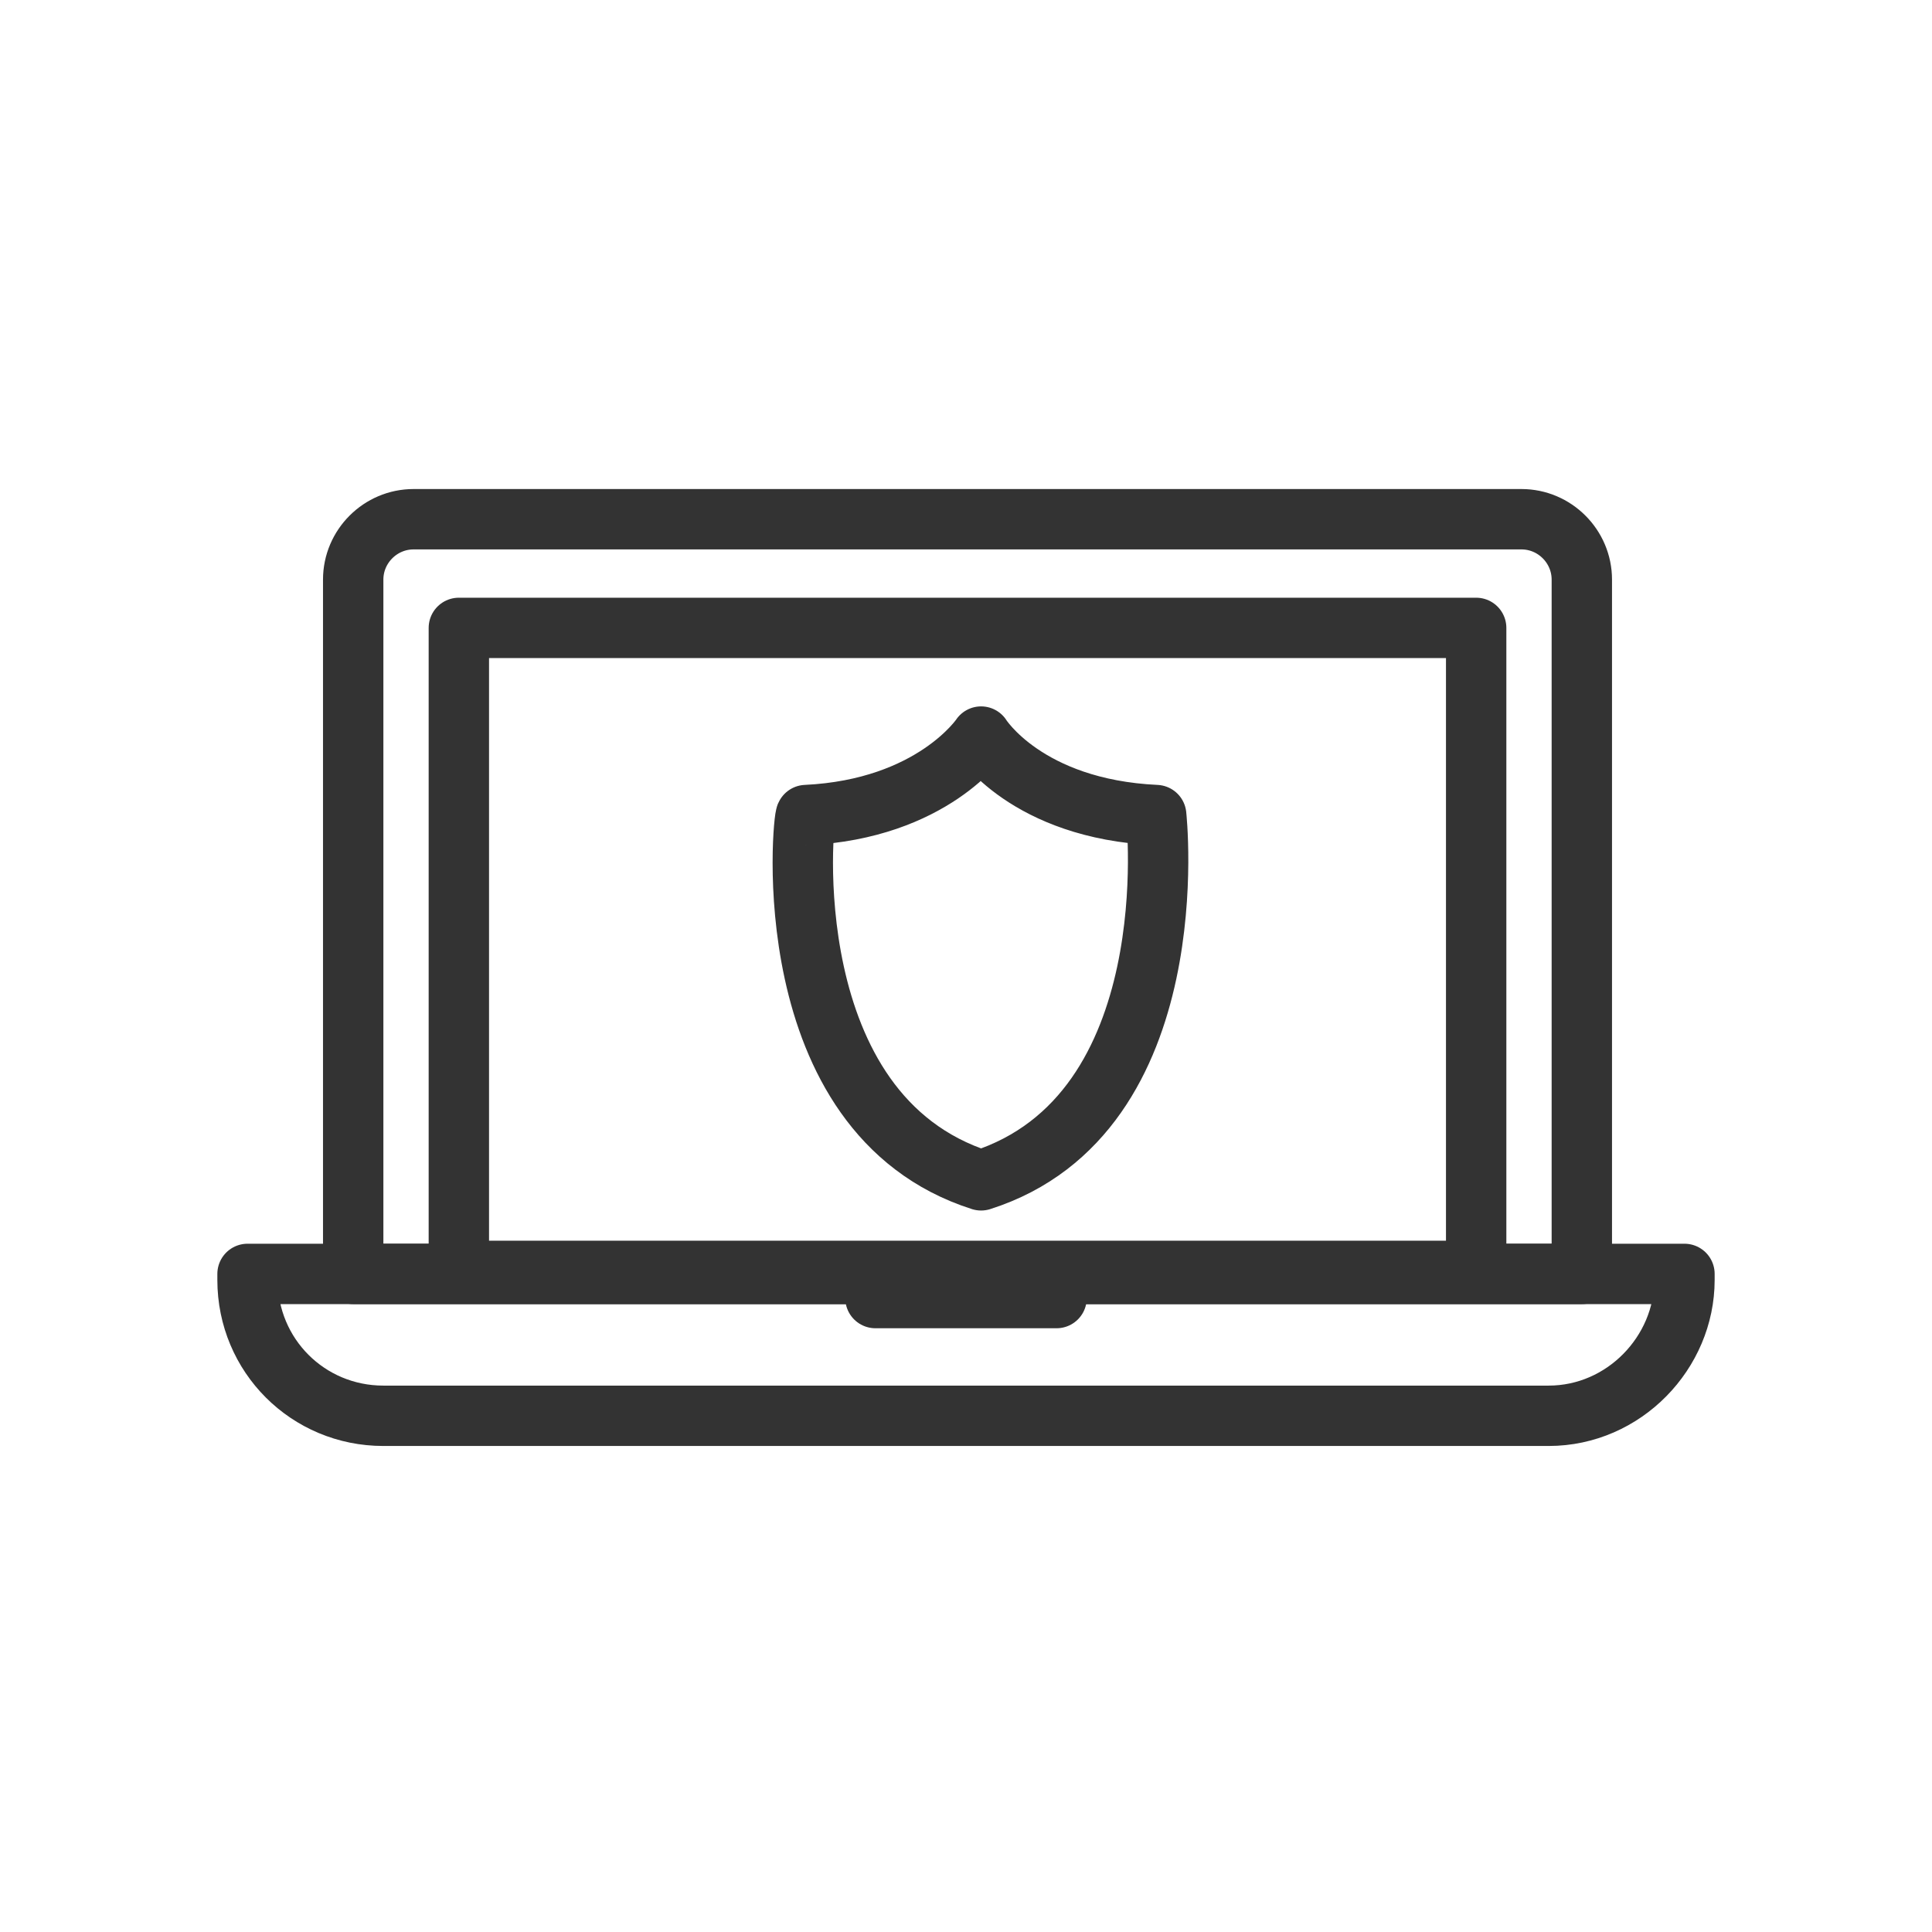
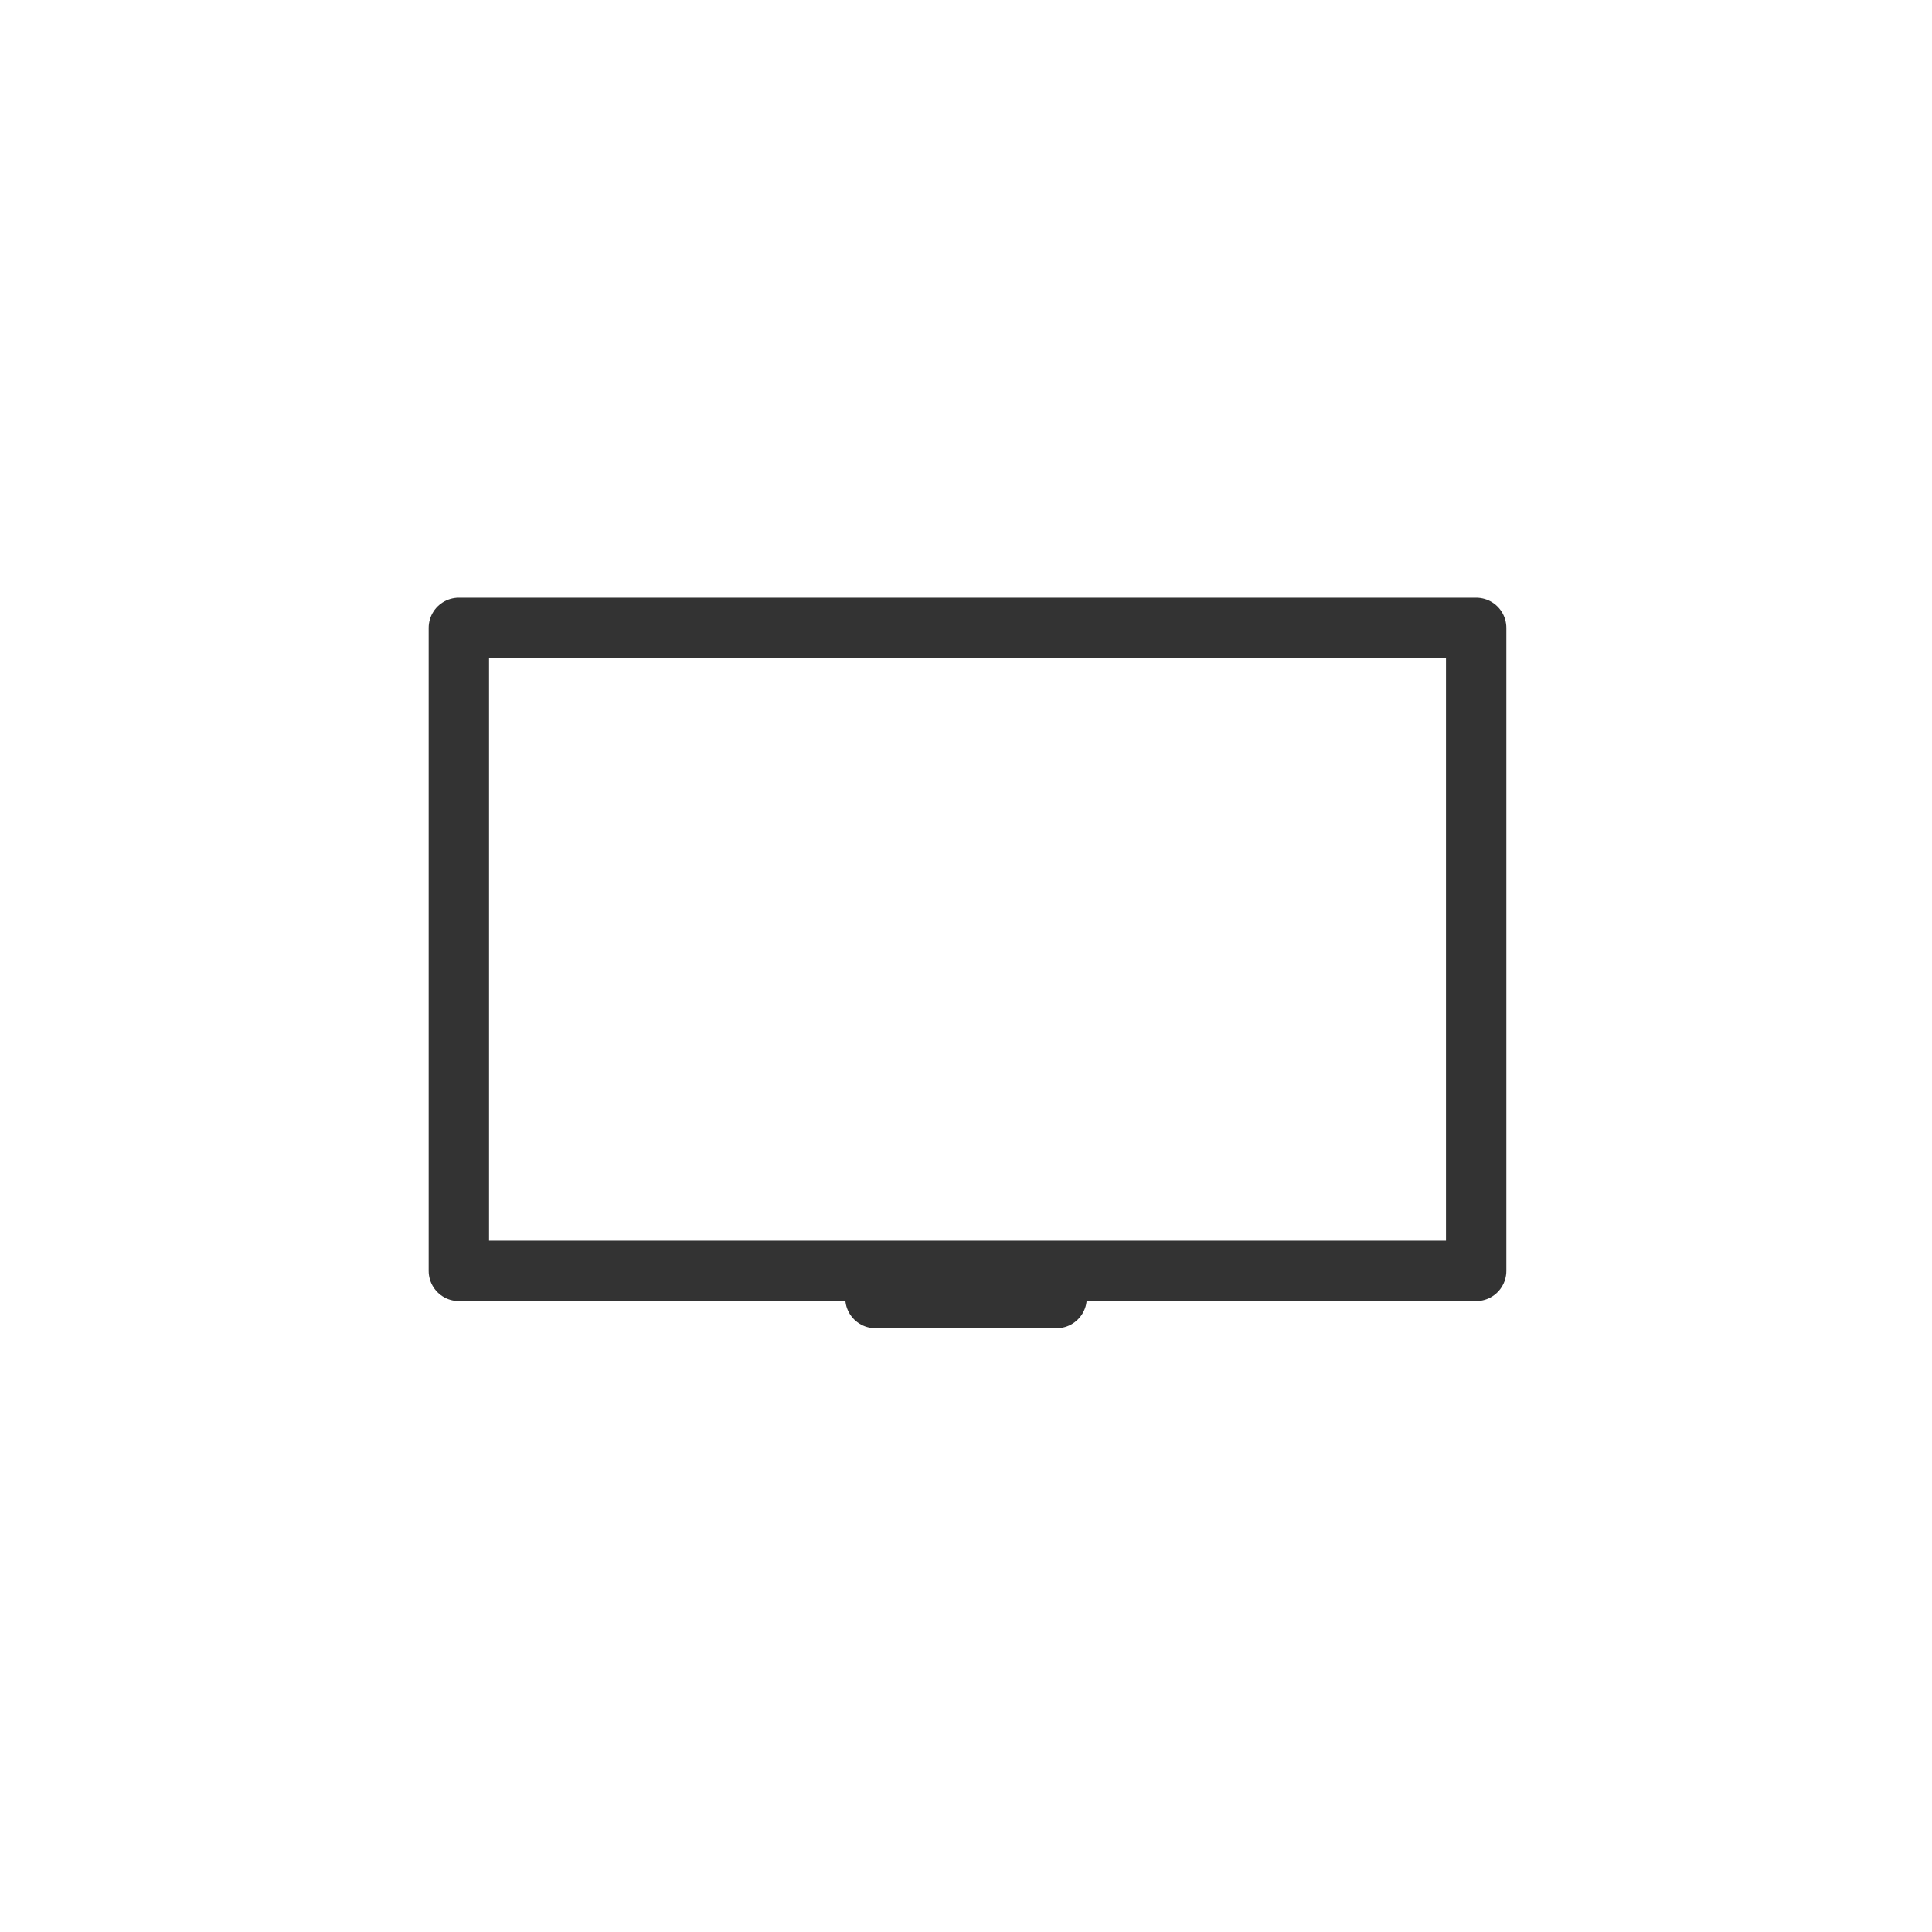
<svg xmlns="http://www.w3.org/2000/svg" version="1.1" id="Layer_1" x="0px" y="0px" width="64px" height="64px" viewBox="0 0 64 64" enable-background="new 0 0 64 64" xml:space="preserve">
  <g>
-     <path fill="none" stroke="#333333" stroke-width="2" stroke-linecap="round" stroke-linejoin="round" stroke-miterlimit="10" d="   M32.5,39.1c6.9-2.2,5.8-12.1,5.8-12.1c-4.3-0.2-5.8-2.6-5.8-2.6s-1.6,2.4-5.8,2.6C26.6,27,25.6,36.9,32.5,39.1z" />
    <g>
      <g>
-         <path fill="none" stroke="#333333" stroke-width="2" stroke-linecap="round" stroke-linejoin="round" stroke-miterlimit="10" d="     M51.3,46.9H12.7c-2.5,0-4.5-2-4.5-4.5v-0.2h47.6v0.2C55.8,44.8,53.8,46.9,51.3,46.9z" />
        <line fill="none" stroke="#333333" stroke-width="2" stroke-linecap="round" stroke-linejoin="round" stroke-miterlimit="10" x1="29" y1="43" x2="35" y2="43" />
-         <path fill="none" stroke="#333333" stroke-width="2" stroke-linecap="round" stroke-linejoin="round" stroke-miterlimit="10" d="     M52.3,42.2H11.7v-23c0-1.1,0.9-2,2-2h36.7c1.1,0,2,0.9,2,2V42.2z" />
        <rect x="15.2" y="20.8" fill="none" stroke="#333333" stroke-width="2" stroke-linecap="round" stroke-linejoin="round" stroke-miterlimit="10" width="33.7" height="21.3" />
      </g>
    </g>
  </g>
</svg>